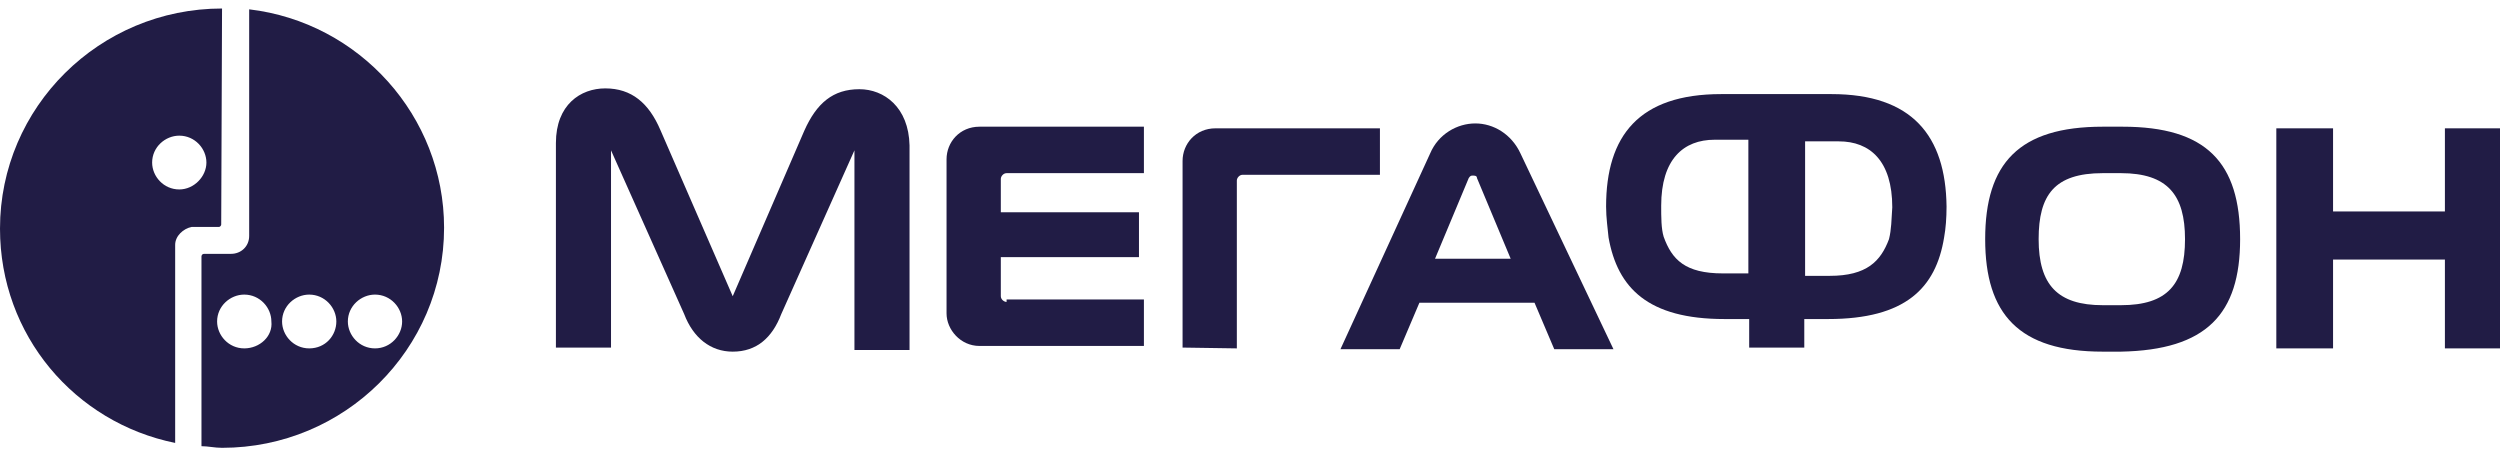
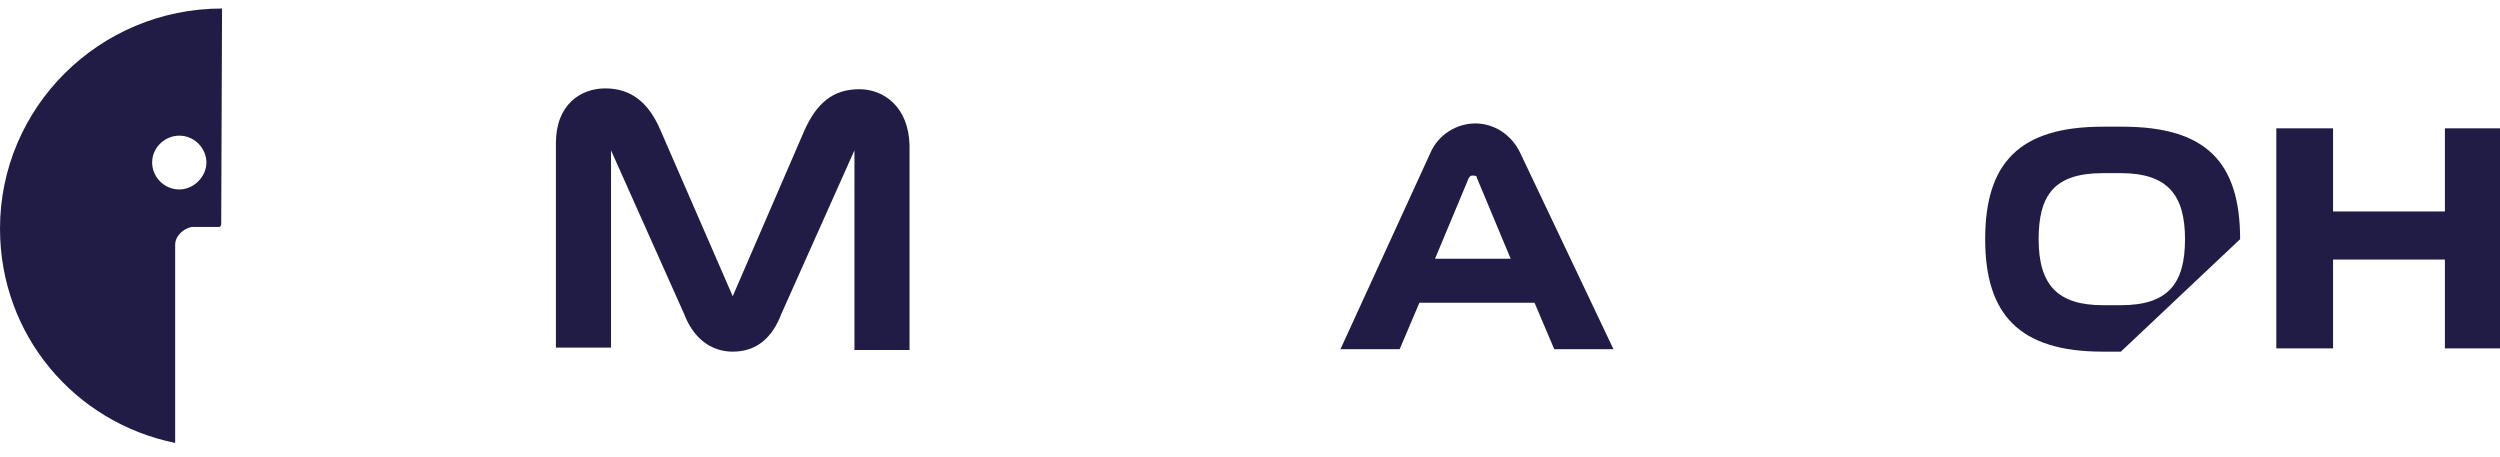
<svg xmlns="http://www.w3.org/2000/svg" width="290" height="53" viewBox="0 0 290 53" fill="none">
  <g clip-path="url(#clip0_2086_4468)">
-     <path d="M28.904 1.082V27.366C28.904 28.595 27.95 29.446 26.805 29.446H23.657C23.466 29.446 23.371 29.635 23.371 29.729V51.758C24.134 51.758 24.897 51.947 25.756 51.947C39.97 51.947 51.513 40.508 51.513 26.42C51.513 13.467 41.687 2.595 28.904 1.082ZM28.332 40.413C26.519 40.413 25.184 38.9 25.184 37.293C25.184 35.497 26.71 34.173 28.332 34.173C30.144 34.173 31.48 35.686 31.48 37.293C31.67 38.995 30.144 40.413 28.332 40.413ZM35.868 40.413C34.055 40.413 32.72 38.9 32.72 37.293C32.72 35.497 34.246 34.173 35.868 34.173C37.68 34.173 39.016 35.686 39.016 37.293C39.016 38.9 37.776 40.413 35.868 40.413ZM43.499 40.413C41.687 40.413 40.351 38.9 40.351 37.293C40.351 35.497 41.878 34.173 43.499 34.173C45.312 34.173 46.647 35.686 46.647 37.293C46.647 38.9 45.312 40.413 43.499 40.413Z" fill="#211C45" />
    <path d="M25.757 0.987C11.543 0.987 0 12.427 0 26.515C0 38.9 8.681 49.016 20.319 51.38V28.405C20.319 27.366 21.273 26.515 22.227 26.326H23.276H25.375C25.566 26.326 25.661 26.136 25.661 26.042L25.757 0.987ZM20.796 21.976C18.984 21.976 17.648 20.464 17.648 18.856C17.648 17.06 19.174 15.736 20.796 15.736C22.609 15.736 23.944 17.249 23.944 18.856C23.944 20.464 22.513 21.976 20.796 21.976Z" fill="#211C45" />
    <path d="M283.609 14.886V24.529H270.635V14.886H264.053V40.413H270.635V30.108H283.609V40.413H290V14.886H283.609Z" fill="#211C45" />
    <path d="M176.384 17.817C175.334 15.547 173.236 14.318 171.137 14.318C169.038 14.318 166.844 15.547 165.89 17.817L155.492 40.508H162.361L164.65 35.118H178.005L180.295 40.508H187.163L176.384 17.817ZM166.463 30.013L170.374 20.653C170.565 20.369 170.66 20.369 170.851 20.369C171.042 20.369 171.328 20.369 171.328 20.653L175.239 30.013H166.463Z" fill="#211C45" />
    <path d="M99.687 10.348C96.634 10.348 94.727 11.955 93.296 15.169L84.996 34.362L76.602 15.075C75.266 11.955 73.263 10.253 70.21 10.253C67.348 10.253 64.486 12.144 64.486 16.587V40.318H70.878V17.438L79.368 36.442C80.417 39.184 82.421 40.791 84.996 40.791C87.763 40.791 89.575 39.184 90.624 36.442L99.115 17.438V40.602H105.506V16.871C105.411 12.428 102.549 10.348 99.687 10.348Z" fill="#211C45" />
-     <path d="M116.763 35.024C116.476 35.024 116.095 34.74 116.095 34.362V29.824H132.121V24.624H116.095V20.748C116.095 20.464 116.381 20.086 116.763 20.086H132.694V14.697H113.615C111.325 14.697 109.799 16.493 109.799 18.479V36.348C109.799 38.239 111.421 40.13 113.615 40.13H132.694V34.74H116.763V35.024Z" fill="#211C45" />
-     <path d="M143.474 40.413V20.937C143.474 20.653 143.76 20.275 144.142 20.275H160.072V14.886H140.994C138.704 14.886 137.178 16.682 137.178 18.668V40.319L143.474 40.413Z" fill="#211C45" />
-     <path d="M259.854 27.744C259.854 18.856 255.942 14.696 246.212 14.696H243.923C234.192 14.696 230.281 18.951 230.281 27.744C230.281 36.442 234.192 40.791 243.923 40.791H246.021C255.942 40.602 259.854 36.442 259.854 27.744ZM246.021 35.402H243.923C238.676 35.402 236.482 33.038 236.482 27.744C236.482 22.638 238.294 20.085 243.923 20.085H246.021C251.459 20.085 253.462 22.638 253.462 27.744C253.462 32.944 251.459 35.402 246.021 35.402Z" fill="#211C45" />
-     <path d="M212.445 10.915H199.662C190.122 10.915 186.307 15.736 186.307 23.962C186.307 25.285 186.497 26.515 186.593 27.555C187.642 33.416 191.172 37.009 200.043 37.009H202.905V40.318H209.297V37.009H212.063C221.03 37.009 224.56 33.416 225.514 27.555C225.705 26.515 225.8 25.285 225.8 23.962C225.705 15.736 221.793 10.915 212.445 10.915ZM202.715 31.715H199.853C195.465 31.715 193.938 30.107 192.984 27.46C192.698 26.515 192.698 25.191 192.698 23.867C192.698 18.478 195.274 16.209 198.899 16.209H202.81V31.715H202.715ZM219.122 27.744C218.168 30.296 216.547 31.998 212.254 31.998H209.392V16.398H213.303C216.928 16.398 219.504 18.667 219.504 24.056C219.409 25.475 219.409 26.609 219.122 27.744Z" fill="#211C45" />
+     <path d="M259.854 27.744C259.854 18.856 255.942 14.696 246.212 14.696H243.923C234.192 14.696 230.281 18.951 230.281 27.744C230.281 36.442 234.192 40.791 243.923 40.791H246.021ZM246.021 35.402H243.923C238.676 35.402 236.482 33.038 236.482 27.744C236.482 22.638 238.294 20.085 243.923 20.085H246.021C251.459 20.085 253.462 22.638 253.462 27.744C253.462 32.944 251.459 35.402 246.021 35.402Z" fill="#211C45" />
  </g>
  <defs>
    <clipPath id="clip0_2086_4468">
      <rect width="290" height="52" fill="white" transform="translate(0 0.42)" />
    </clipPath>
  </defs>
</svg>